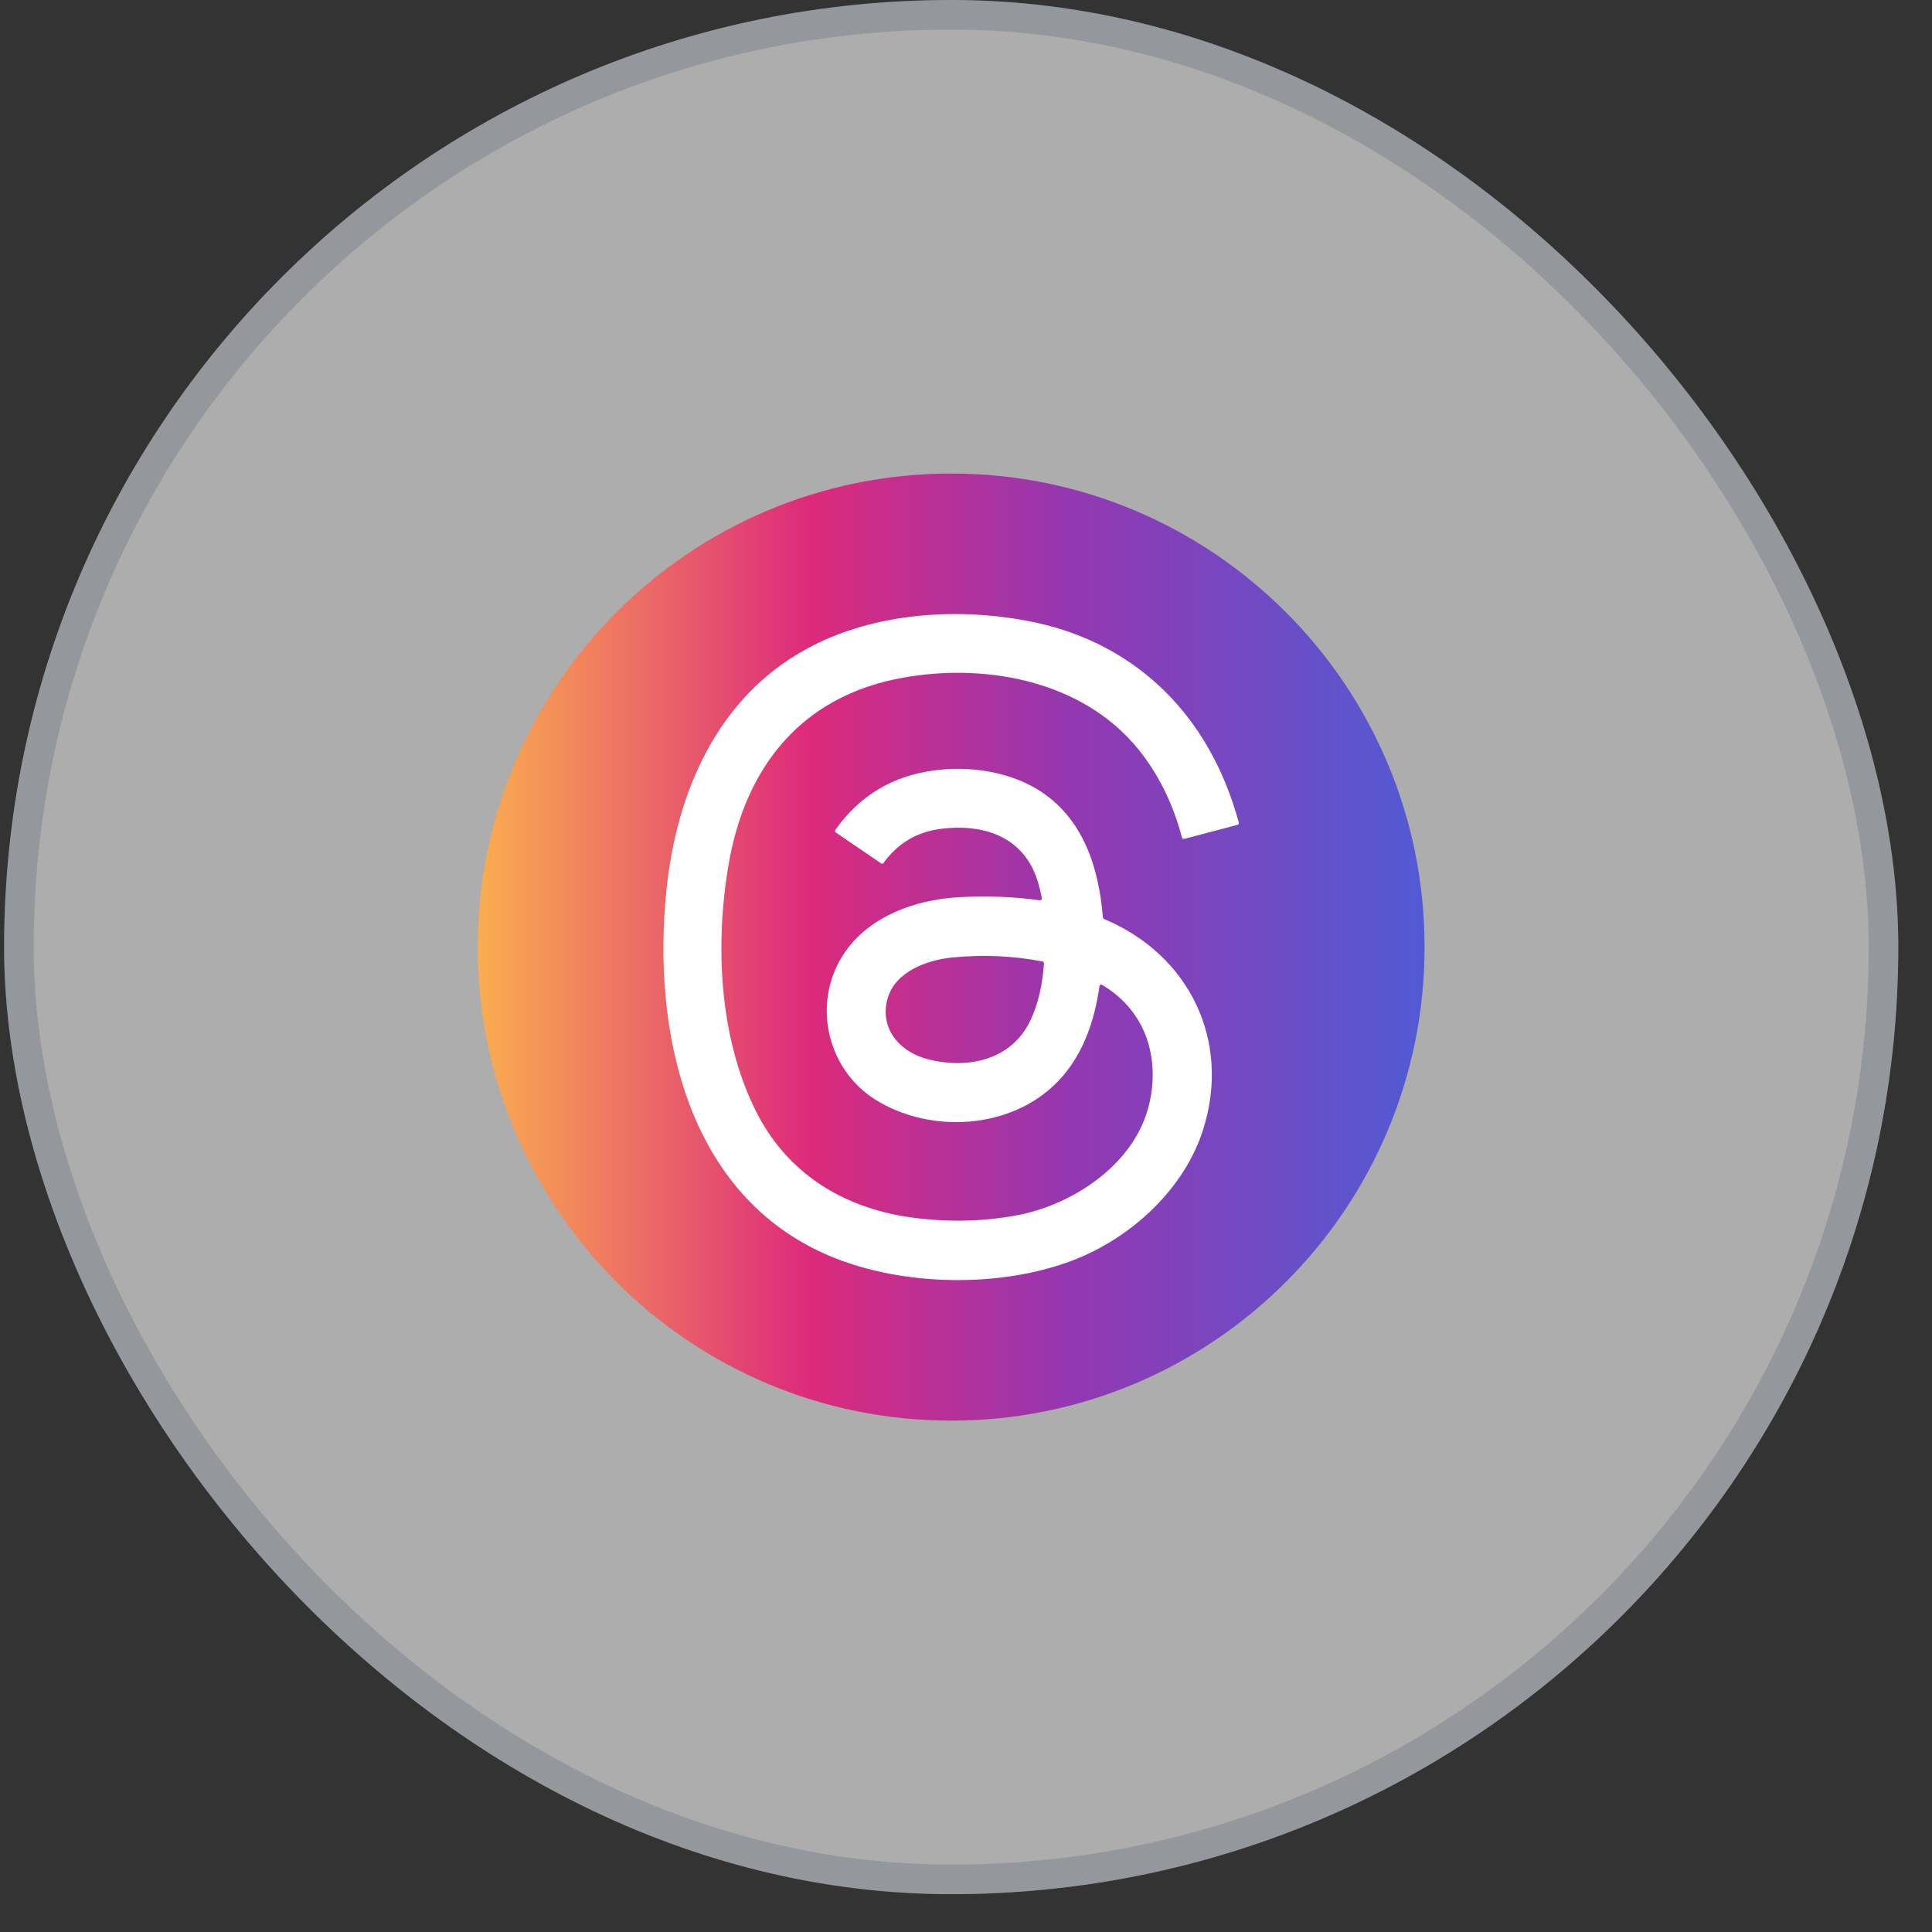
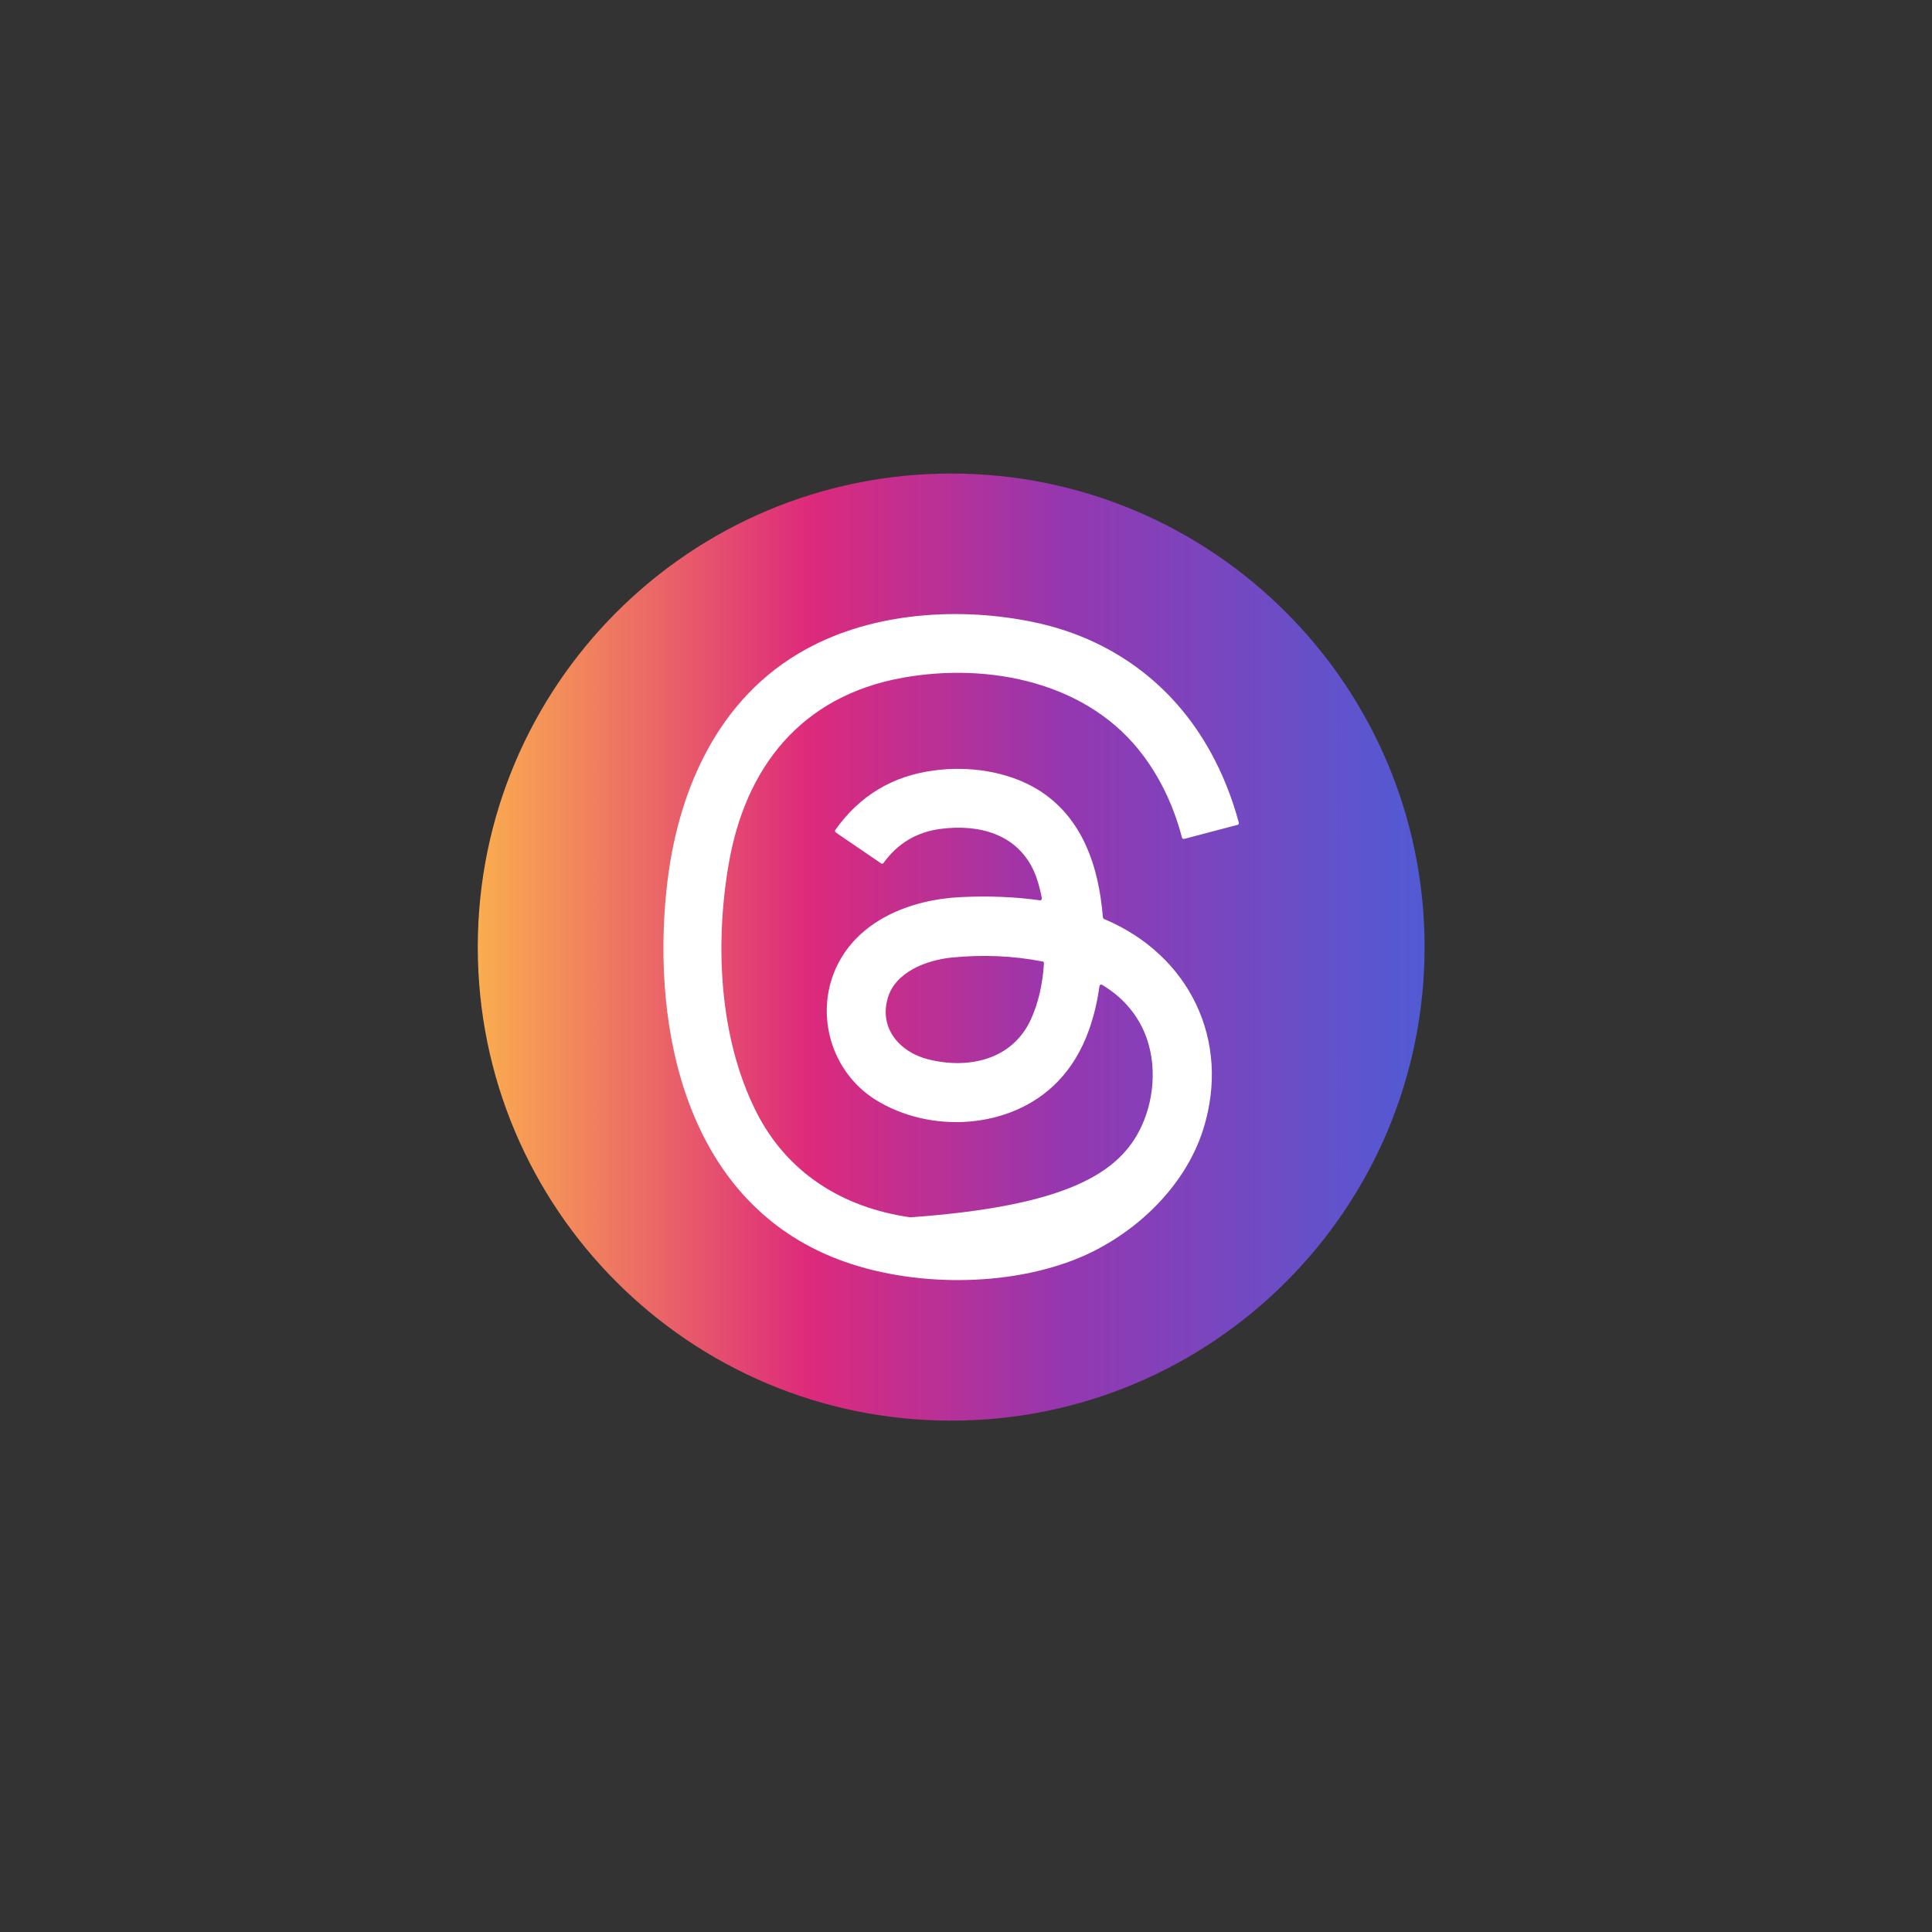
<svg xmlns="http://www.w3.org/2000/svg" width="47" height="47" viewBox="0 0 47 47" fill="none">
  <rect x="0" y="0" width="47" height="47" fill="#333333" stroke="none" />
-   <rect x="0.1" width="46.08" height="46.08" rx="23.04" fill="white" fill-opacity="0.6" />
-   <rect x="0.46" y="0.36" width="45.36" height="45.36" rx="22.68" stroke="#0D2247" stroke-opacity="0.15" stroke-width="0.72" />
  <path d="M23.14 34.56C29.5 34.56 34.656 29.402 34.656 23.04C34.656 16.678 29.5 11.52 23.14 11.52C16.779 11.52 11.623 16.678 11.623 23.04C11.623 29.402 16.779 34.56 23.14 34.56Z" fill="url(#paint0_linear_3217_6259)" />
-   <path d="M26.867 22.36C28.932 23.23 29.948 25.311 29.274 27.464C28.815 28.934 27.507 30.121 26.105 30.658C24.338 31.337 21.965 31.293 20.222 30.57C16.686 29.105 15.862 25.037 16.213 21.652C16.457 19.283 17.443 16.974 19.62 15.787C21.261 14.888 23.361 14.761 25.157 15.137C27.022 15.528 28.535 16.631 29.453 18.302C29.736 18.814 29.965 19.381 30.137 20.012C30.141 20.036 30.132 20.061 30.107 20.066L28.809 20.408C28.785 20.413 28.76 20.398 28.755 20.379C28.56 19.636 28.252 18.977 27.827 18.401C26.499 16.594 24.063 16.11 21.963 16.487C19.487 16.931 18.12 18.67 17.72 21.058C17.393 22.996 17.496 25.243 18.389 27.031C19.141 28.535 20.503 29.38 22.144 29.614C23.027 29.736 23.892 29.722 24.736 29.565C25.948 29.341 27.246 28.539 27.773 27.392C28.115 26.649 28.149 25.707 27.773 24.969C27.558 24.549 27.236 24.212 26.811 23.959C26.792 23.944 26.762 23.954 26.752 23.973C26.747 23.978 26.747 23.983 26.747 23.988C26.698 24.349 26.616 24.705 26.493 25.052C26.317 25.546 26.064 25.971 25.727 26.317C24.594 27.484 22.622 27.587 21.288 26.747C20.224 26.073 19.824 24.695 20.331 23.562C20.858 22.39 22.148 21.883 23.373 21.824C24.066 21.79 24.706 21.819 25.297 21.902C25.321 21.907 25.34 21.887 25.346 21.863V21.849C25.292 21.58 25.229 21.36 25.15 21.189C24.741 20.286 23.817 20.046 22.895 20.163C22.304 20.237 21.84 20.515 21.493 20.994C21.479 21.013 21.455 21.018 21.434 21.003L20.331 20.251C20.312 20.237 20.307 20.212 20.322 20.188C20.912 19.357 21.713 18.873 22.729 18.742C23.569 18.63 24.511 18.761 25.243 19.206C26.341 19.88 26.732 21.091 26.83 22.317C26.839 22.341 26.849 22.355 26.864 22.36H26.867ZM21.598 24.275C21.379 25.013 21.886 25.594 22.575 25.769C23.541 26.014 24.615 25.798 25.075 24.807C25.255 24.416 25.363 23.957 25.397 23.435C25.397 23.41 25.382 23.391 25.363 23.391C24.645 23.25 23.908 23.22 23.156 23.294C22.546 23.357 21.789 23.636 21.598 24.275Z" fill="white" />
+   <path d="M26.867 22.36C28.932 23.23 29.948 25.311 29.274 27.464C28.815 28.934 27.507 30.121 26.105 30.658C24.338 31.337 21.965 31.293 20.222 30.57C16.686 29.105 15.862 25.037 16.213 21.652C16.457 19.283 17.443 16.974 19.62 15.787C21.261 14.888 23.361 14.761 25.157 15.137C27.022 15.528 28.535 16.631 29.453 18.302C29.736 18.814 29.965 19.381 30.137 20.012C30.141 20.036 30.132 20.061 30.107 20.066L28.809 20.408C28.785 20.413 28.76 20.398 28.755 20.379C28.56 19.636 28.252 18.977 27.827 18.401C26.499 16.594 24.063 16.11 21.963 16.487C19.487 16.931 18.12 18.67 17.72 21.058C17.393 22.996 17.496 25.243 18.389 27.031C19.141 28.535 20.503 29.38 22.144 29.614C25.948 29.341 27.246 28.539 27.773 27.392C28.115 26.649 28.149 25.707 27.773 24.969C27.558 24.549 27.236 24.212 26.811 23.959C26.792 23.944 26.762 23.954 26.752 23.973C26.747 23.978 26.747 23.983 26.747 23.988C26.698 24.349 26.616 24.705 26.493 25.052C26.317 25.546 26.064 25.971 25.727 26.317C24.594 27.484 22.622 27.587 21.288 26.747C20.224 26.073 19.824 24.695 20.331 23.562C20.858 22.39 22.148 21.883 23.373 21.824C24.066 21.79 24.706 21.819 25.297 21.902C25.321 21.907 25.34 21.887 25.346 21.863V21.849C25.292 21.58 25.229 21.36 25.15 21.189C24.741 20.286 23.817 20.046 22.895 20.163C22.304 20.237 21.84 20.515 21.493 20.994C21.479 21.013 21.455 21.018 21.434 21.003L20.331 20.251C20.312 20.237 20.307 20.212 20.322 20.188C20.912 19.357 21.713 18.873 22.729 18.742C23.569 18.63 24.511 18.761 25.243 19.206C26.341 19.88 26.732 21.091 26.83 22.317C26.839 22.341 26.849 22.355 26.864 22.36H26.867ZM21.598 24.275C21.379 25.013 21.886 25.594 22.575 25.769C23.541 26.014 24.615 25.798 25.075 24.807C25.255 24.416 25.363 23.957 25.397 23.435C25.397 23.41 25.382 23.391 25.363 23.391C24.645 23.25 23.908 23.22 23.156 23.294C22.546 23.357 21.789 23.636 21.598 24.275Z" fill="white" />
  <defs>
    <linearGradient id="paint0_linear_3217_6259" x1="11.623" y1="23.04" x2="34.656" y2="23.04" gradientUnits="userSpaceOnUse">
      <stop stop-color="#FAAD4F" />
      <stop offset="0.35" stop-color="#DD2A7B" />
      <stop offset="0.62" stop-color="#9537B0" />
      <stop offset="1" stop-color="#515BD4" />
    </linearGradient>
  </defs>
</svg>